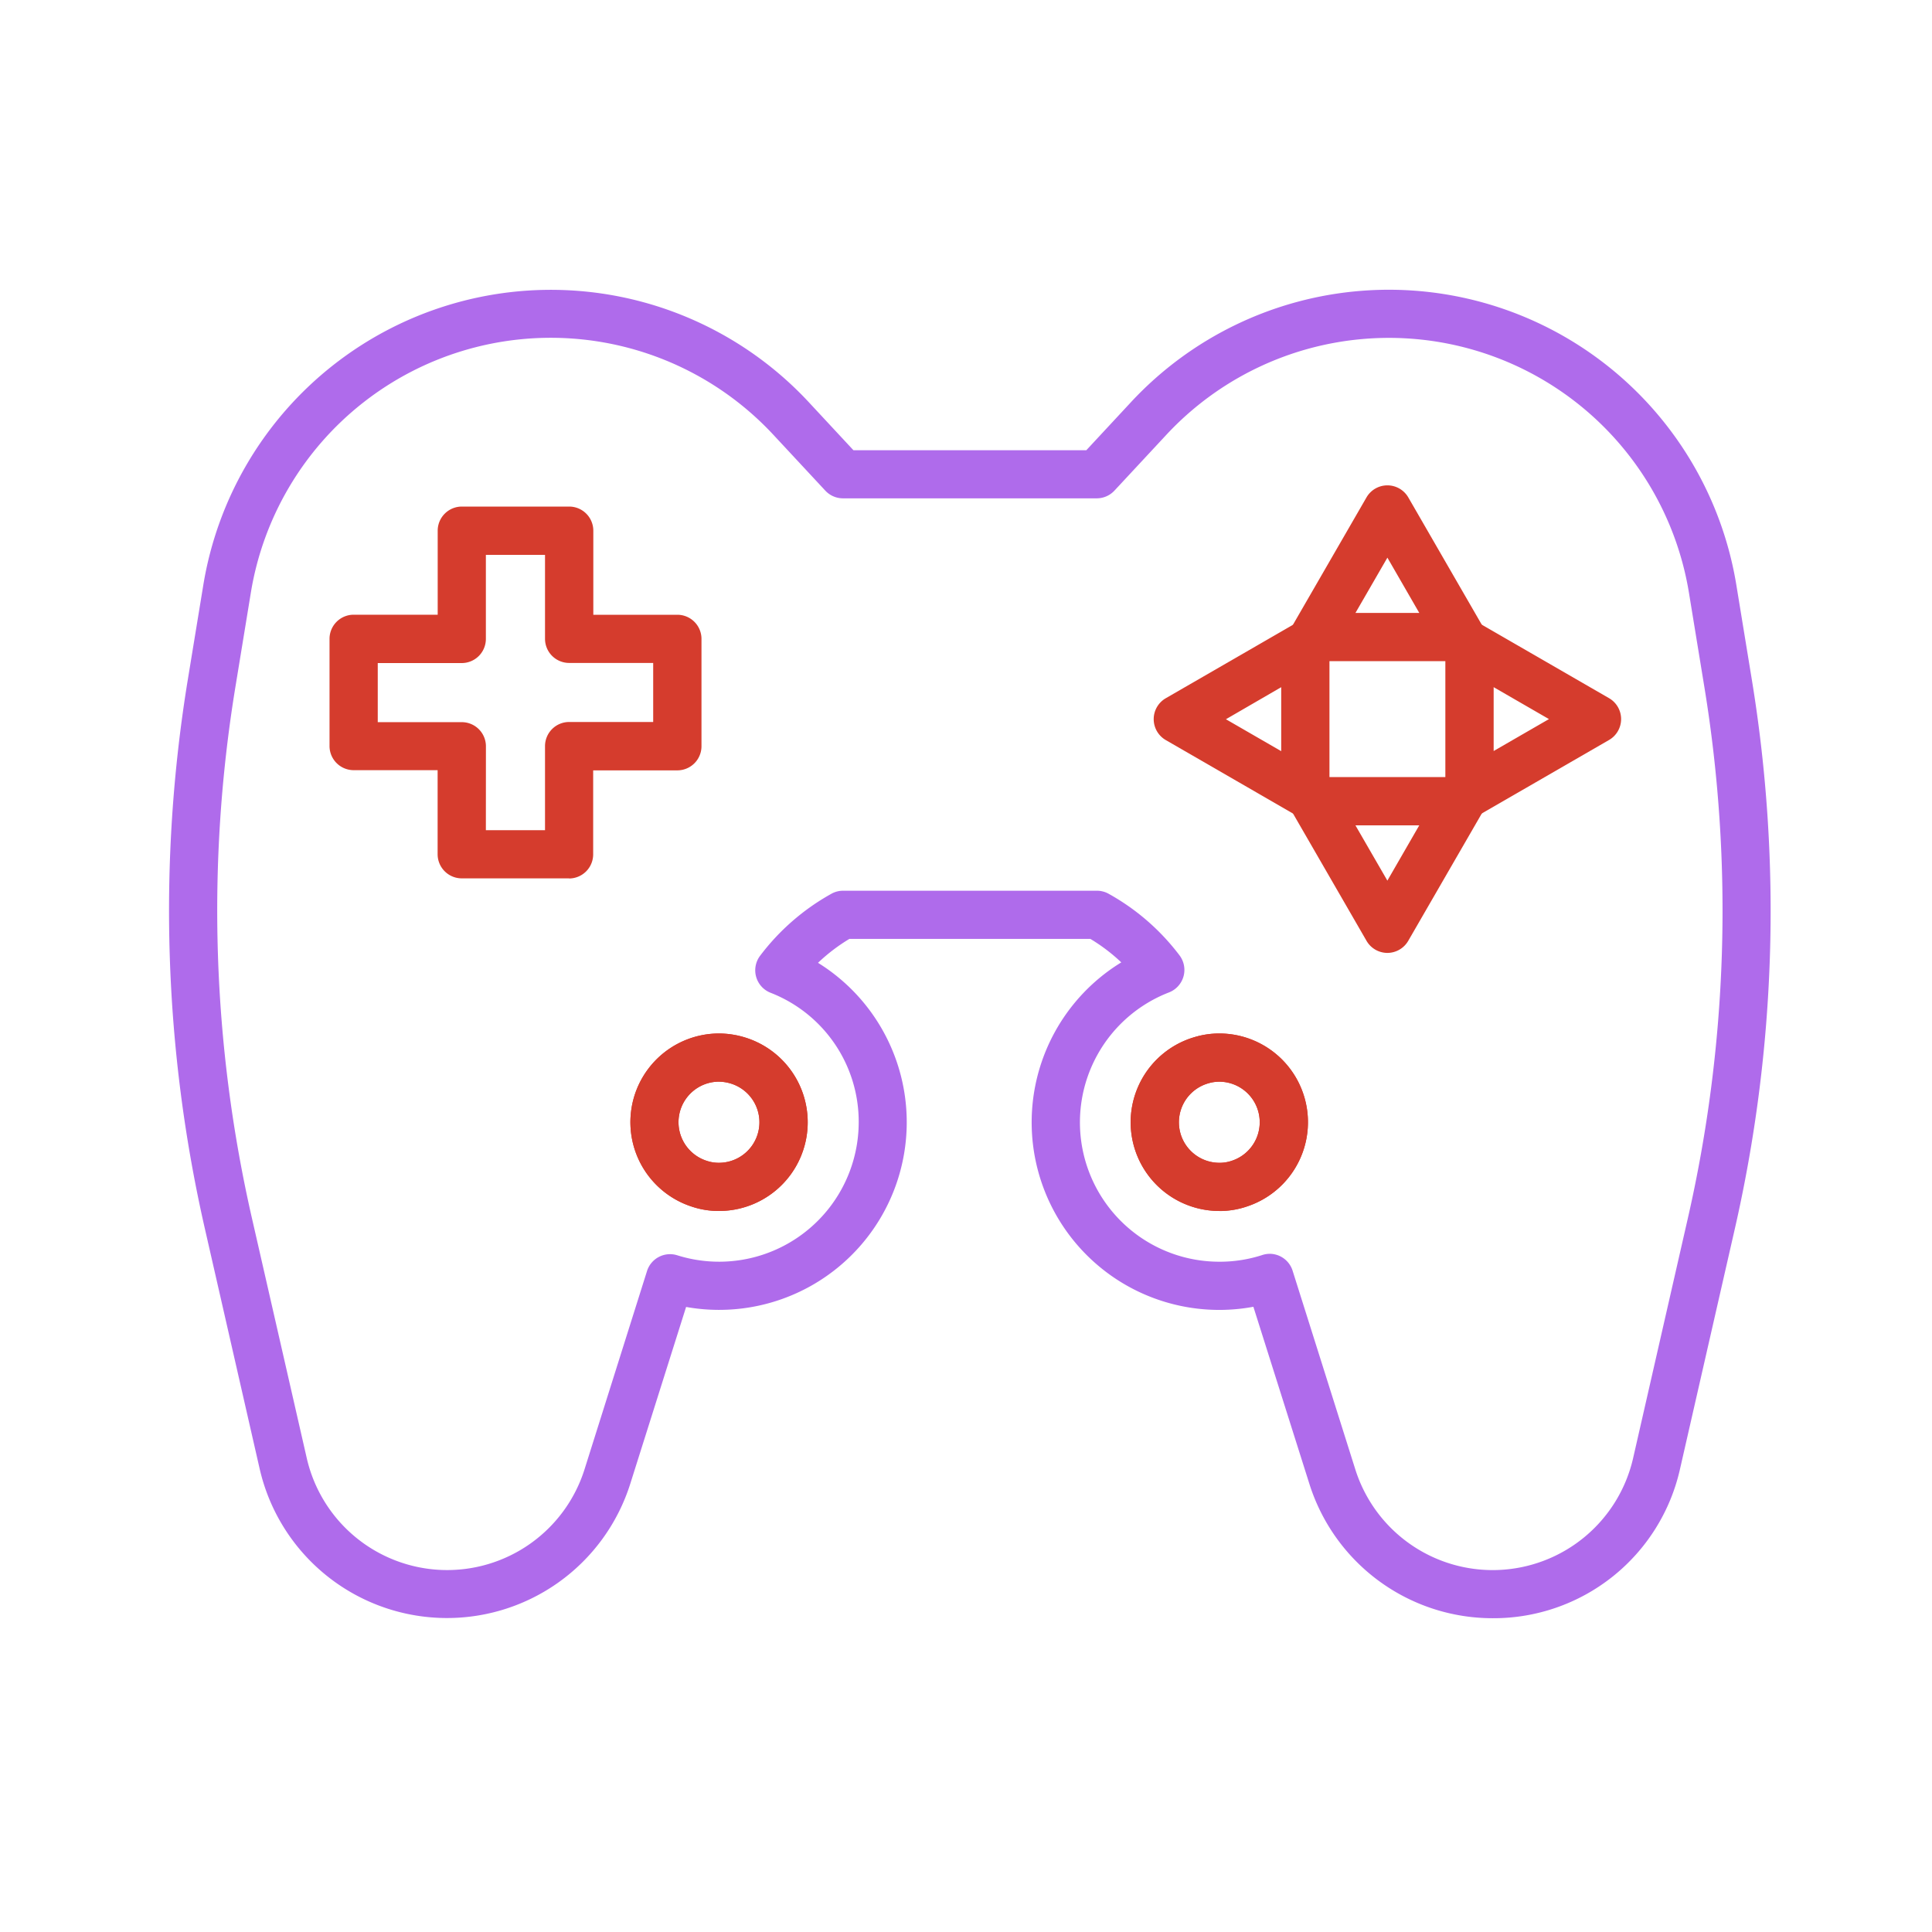
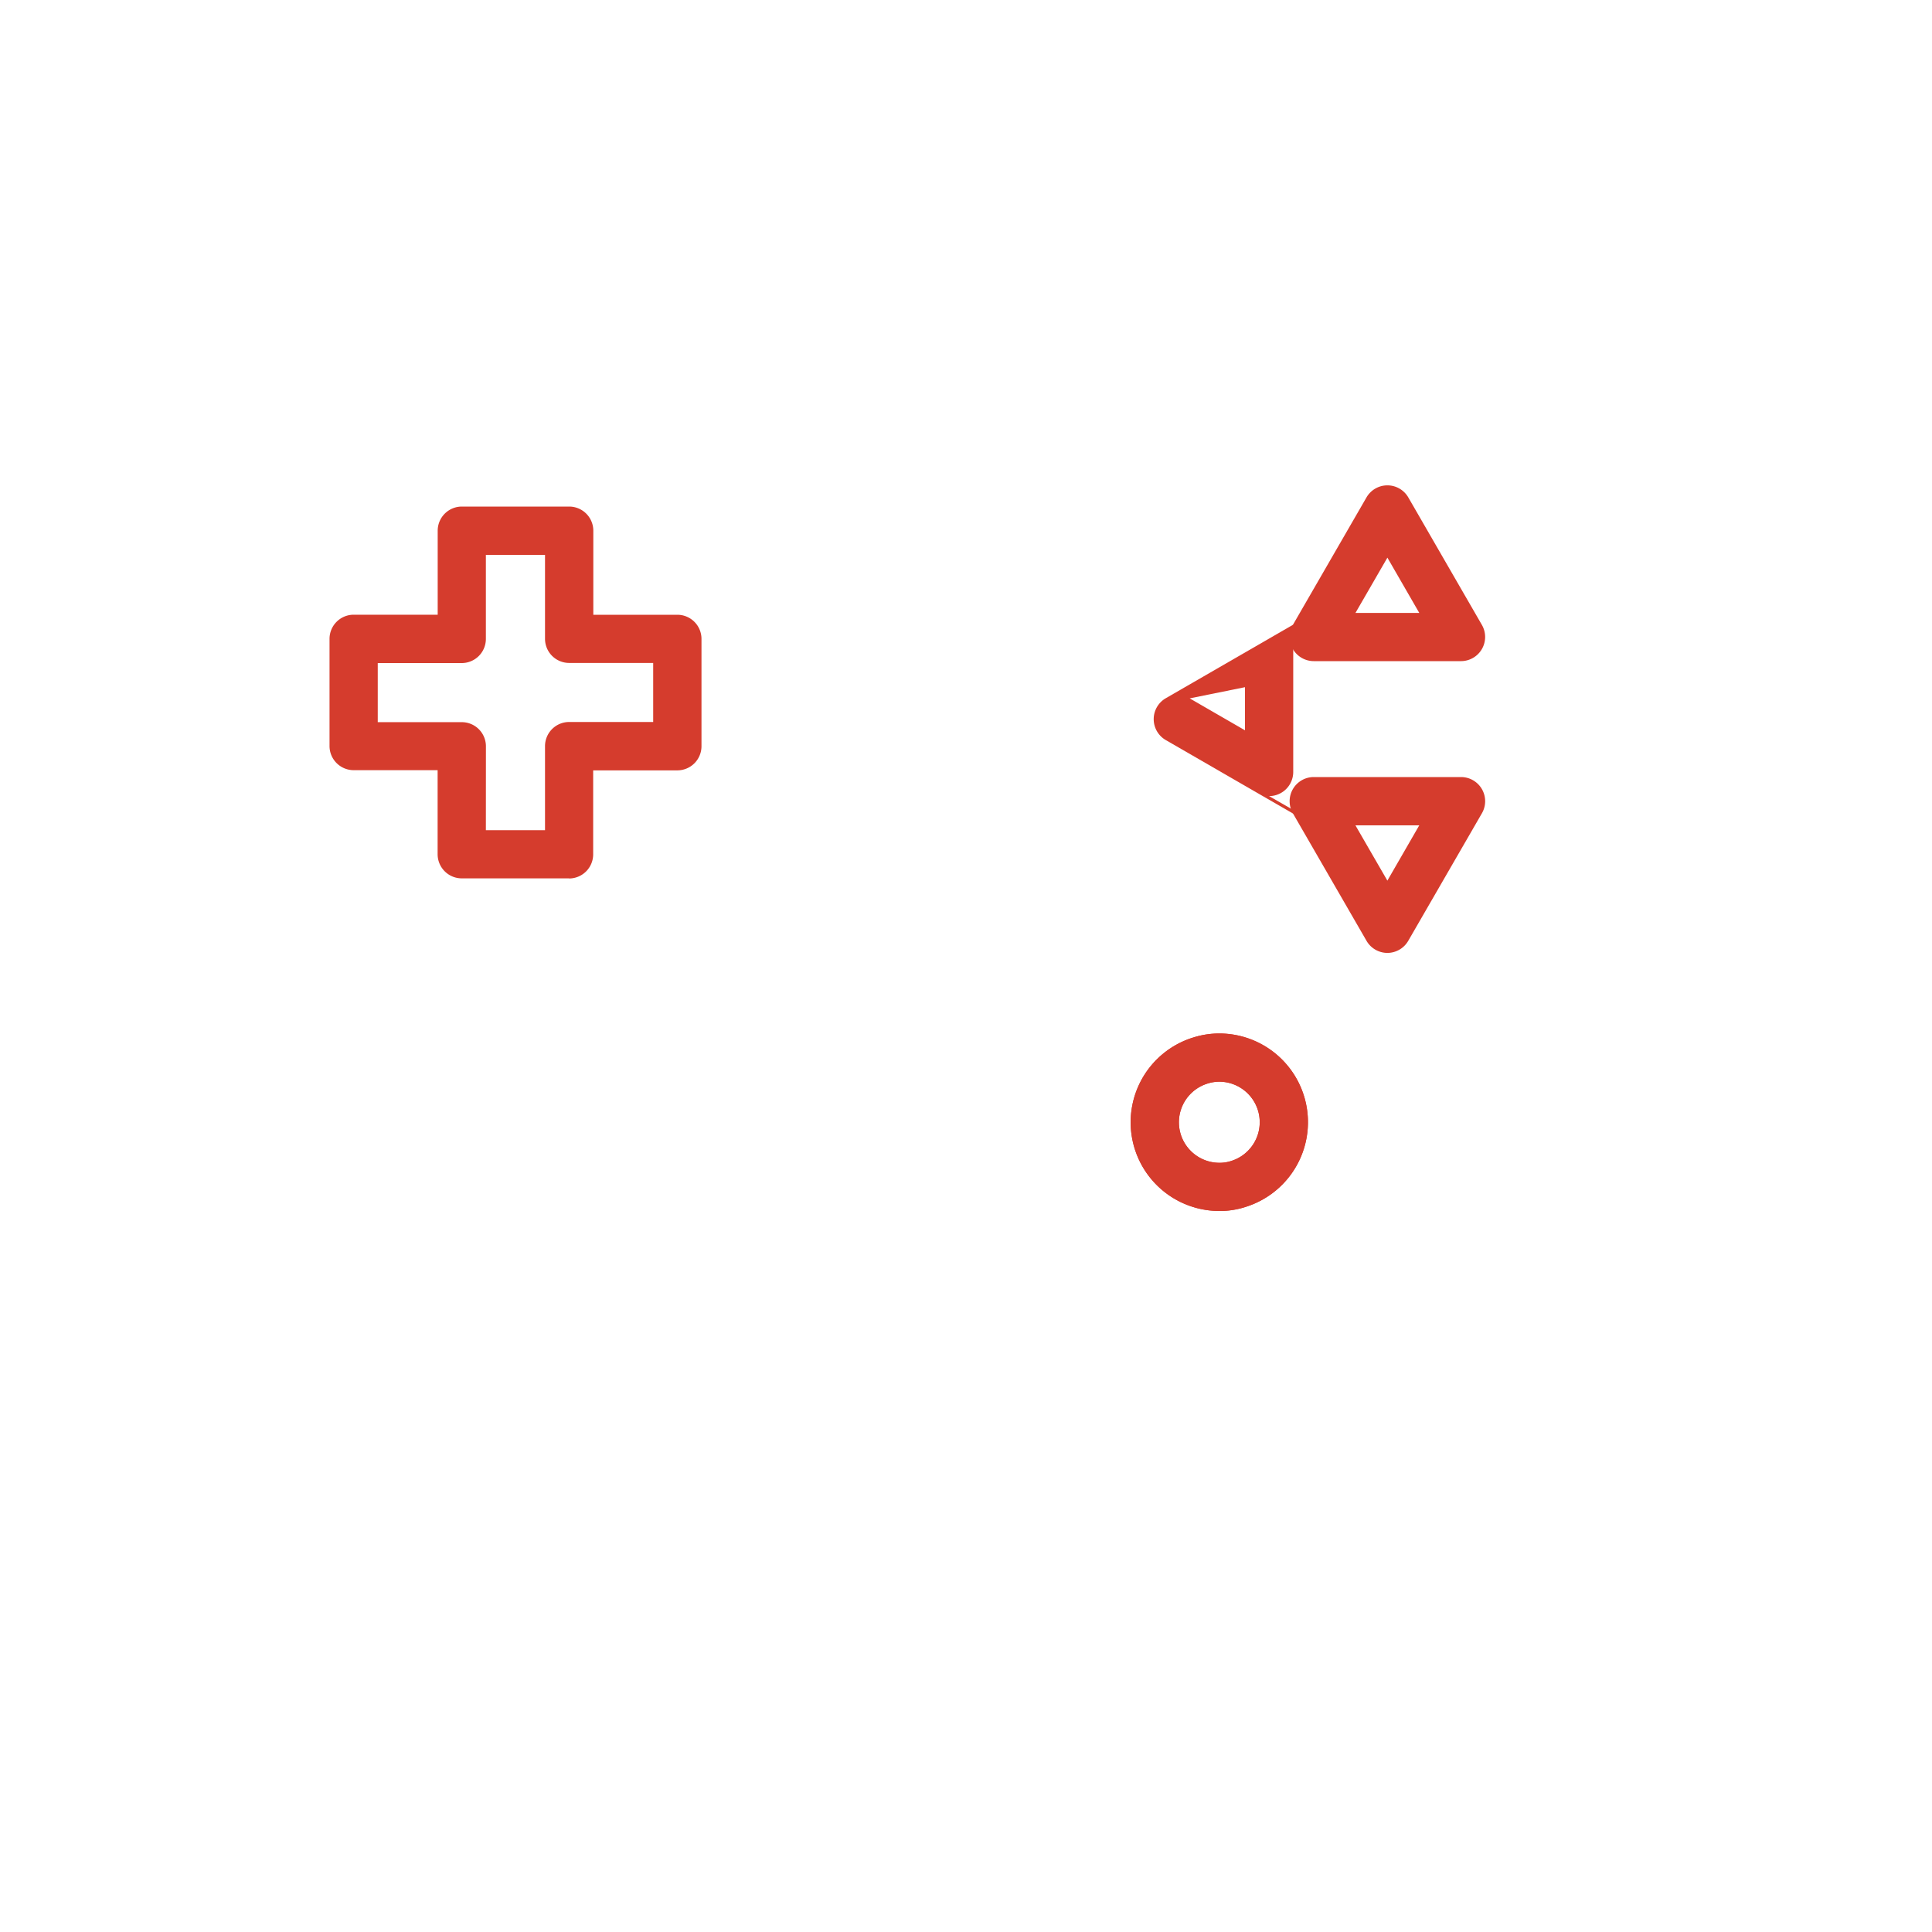
<svg xmlns="http://www.w3.org/2000/svg" width="80" height="80" viewBox="0 0 80 80">
  <defs>
    <style>.a{fill:#fff;}.b{fill:#af6beb;}.c{fill:#d53c2d;}.d{fill:none;}</style>
  </defs>
  <g transform="translate(-728 -7609)">
-     <rect class="a" width="80" height="80" transform="translate(728 7609)" />
-     <path class="b" d="M54.806,55.007a7.956,7.956,0,0,1-7.591-5.575L44.9,42.111A7.767,7.767,0,0,1,39.43,27.85a7.423,7.423,0,0,0-1.281-.973H28.172a7.479,7.479,0,0,0-1.3.991A7.769,7.769,0,0,1,21.41,42.118L19.1,49.434A7.959,7.959,0,0,1,3.75,48.811L1.5,38.95A59.223,59.223,0,0,1,.778,16.135l.639-3.9A14.584,14.584,0,0,1,26.481,4.644l1.859,2h9.641l1.858-2A14.579,14.579,0,0,1,64.9,12.233l.638,3.9h0A59.229,59.229,0,0,1,64.82,38.95l-2.251,9.863a7.913,7.913,0,0,1-7.763,6.194m-9.233-15.09a1,1,0,0,1,.951.7l2.594,8.219a5.965,5.965,0,0,0,11.507-.462l2.251-9.866a57.263,57.263,0,0,0,.7-22.049l-.638-3.9A12.589,12.589,0,0,0,41.3,6L39.145,8.317a1,1,0,0,1-.73.318H27.905a1,1,0,0,1-.73-.318L25.02,6A12.584,12.584,0,0,0,3.385,12.555l-.639,3.9a57.237,57.237,0,0,0,.7,22.048L5.7,48.369a5.964,5.964,0,0,0,11.506.467l2.586-8.206a1,1,0,0,1,1.25-.652,5.78,5.78,0,0,0,7.515-5.511,5.728,5.728,0,0,0-3.653-5.36,1,1,0,0,1-.432-1.528,9.444,9.444,0,0,1,2.956-2.571.991.991,0,0,1,.483-.125h10.51a.994.994,0,0,1,.483.125,9.387,9.387,0,0,1,2.941,2.556,1,1,0,0,1-.44,1.53,5.77,5.77,0,0,0,2.091,11.151,5.67,5.67,0,0,0,1.772-.277,1,1,0,0,1,.312-.05" transform="translate(735 7621)" />
-     <path class="c" d="M74.312,121.225a3.479,3.479,0,0,1-1.129-.181,3.674,3.674,0,0,1,1.129-7.169,3.712,3.712,0,0,1,1.1.173,3.673,3.673,0,0,1-1.1,7.177m0-5.355a1.679,1.679,0,0,0-.505,3.28,1.553,1.553,0,0,0,.505.08,1.678,1.678,0,0,0,.5-3.278,1.724,1.724,0,0,0-.5-.081" transform="translate(683.462 7537.919)" />
    <path class="c" d="M150.918,121.225a3.673,3.673,0,0,1-1.023-7.2,3.543,3.543,0,0,1,1.023-.15,3.674,3.674,0,0,1,1.185,7.15,3.554,3.554,0,0,1-1.185.2m0-5.355a1.6,1.6,0,0,0-.464.07,1.678,1.678,0,0,0,.464,3.289,1.539,1.539,0,0,0,.513-.083l.021-.007a1.679,1.679,0,0,0-.534-3.269" transform="translate(627.571 7537.919)" />
-     <path class="c" d="M74.312,121.225a3.479,3.479,0,0,1-1.129-.181,3.674,3.674,0,0,1,1.129-7.169,3.712,3.712,0,0,1,1.1.173,3.673,3.673,0,0,1-1.1,7.177m0-5.355a1.679,1.679,0,0,0-.505,3.28,1.553,1.553,0,0,0,.505.08,1.678,1.678,0,0,0,.5-3.278,1.724,1.724,0,0,0-.5-.081" transform="translate(683.462 7537.919)" />
    <path class="c" d="M150.918,121.225a3.673,3.673,0,0,1-1.023-7.2,3.543,3.543,0,0,1,1.023-.15,3.673,3.673,0,0,1,1.174,7.153,3.489,3.489,0,0,1-1.174.2m0-5.355a1.6,1.6,0,0,0-.464.07,1.678,1.678,0,0,0,.464,3.289,1.539,1.539,0,0,0,.513-.083,1.679,1.679,0,0,0-.513-3.276" transform="translate(627.571 7537.919)" />
    <path class="c" d="M34.5,48.595H30.053a1,1,0,0,1-1-1v-3.48H25.577a1,1,0,0,1-1-1V38.678a1,1,0,0,1,1-1h3.479V34.2a1,1,0,0,1,1-1H34.5a1,1,0,0,1,1,1v3.48h3.479a1,1,0,0,1,1,1v4.443a1,1,0,0,1-1,1H35.494V47.6a1,1,0,0,1-1,1M31.051,46.6H33.5v-3.48a1,1,0,0,1,1-1h3.479V39.675H34.5a1,1,0,0,1-1-1V35.2H31.051v3.48a1,1,0,0,1-1,1H26.574v2.447h3.479a1,1,0,0,1,1,1Z" transform="translate(717.068 7596.776)" />
    <path class="c" d="M178.687,37.227h-6.1a1,1,0,0,1-.864-1.5l3.05-5.282a1,1,0,0,1,1.728,0l3.049,5.282a1,1,0,0,1-.864,1.5m-4.372-1.995h2.644l-1.321-2.29Z" transform="translate(609.812 7599.149)" />
-     <path class="c" d="M157.043,58.871a.988.988,0,0,1-.5-.134l-5.282-3.05a1,1,0,0,1,0-1.727l5.282-3.05a1,1,0,0,1,1.5.864v6.1a1,1,0,0,1-1,1m-3.287-4.047,2.289,1.322V53.5Z" transform="translate(625.007 7583.955)" />
+     <path class="c" d="M157.043,58.871a.988.988,0,0,1-.5-.134l-5.282-3.05a1,1,0,0,1,0-1.727l5.282-3.05v6.1a1,1,0,0,1-1,1m-3.287-4.047,2.289,1.322V53.5Z" transform="translate(625.007 7583.955)" />
    <path class="c" d="M175.637,81.9a1,1,0,0,1-.864-.5l-3.05-5.282a1,1,0,0,1,.864-1.5h6.1a1,1,0,0,1,.864,1.5L176.5,81.4a1,1,0,0,1-.864.5m-1.323-5.283,1.323,2.29,1.321-2.29Z" transform="translate(609.812 7566.558)" />
-     <path class="c" d="M196.437,58.871a1,1,0,0,1-1-1v-6.1a1,1,0,0,1,1.5-.864l5.282,3.05a1,1,0,0,1,0,1.727l-5.282,3.05a.987.987,0,0,1-.5.134m1-5.369v2.644l2.29-1.322Z" transform="translate(592.412 7583.955)" />
    <rect class="d" width="66.319" height="55.007" transform="translate(735 7621)" />
  </g>
</svg>